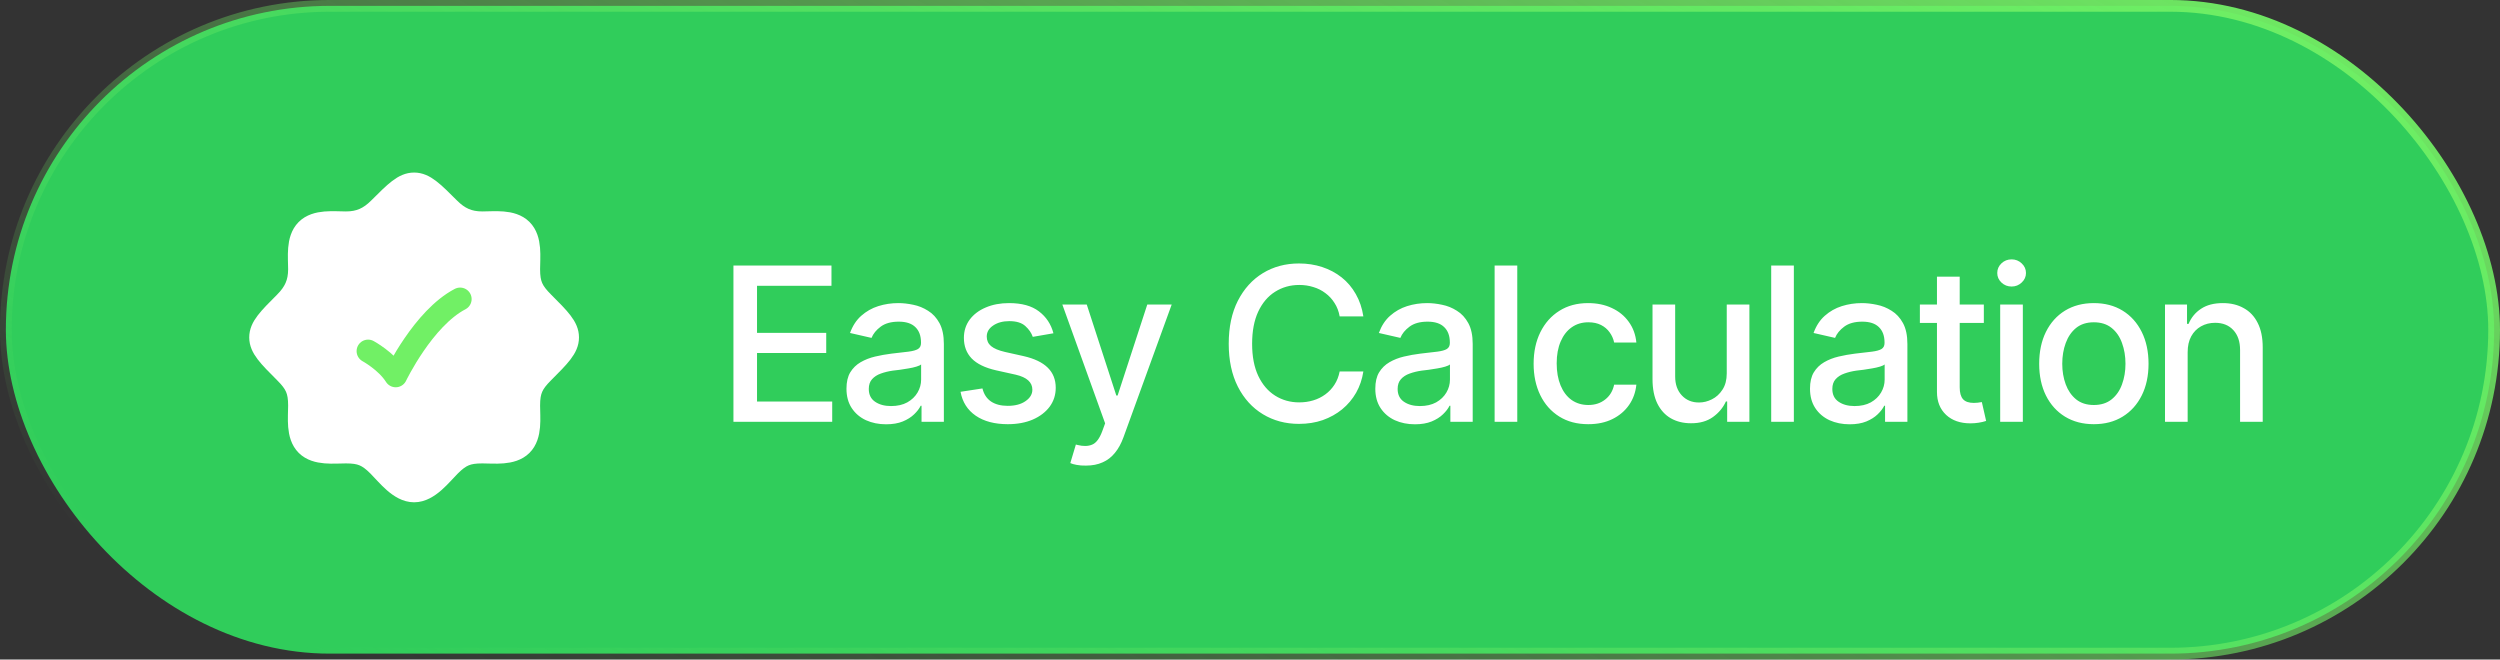
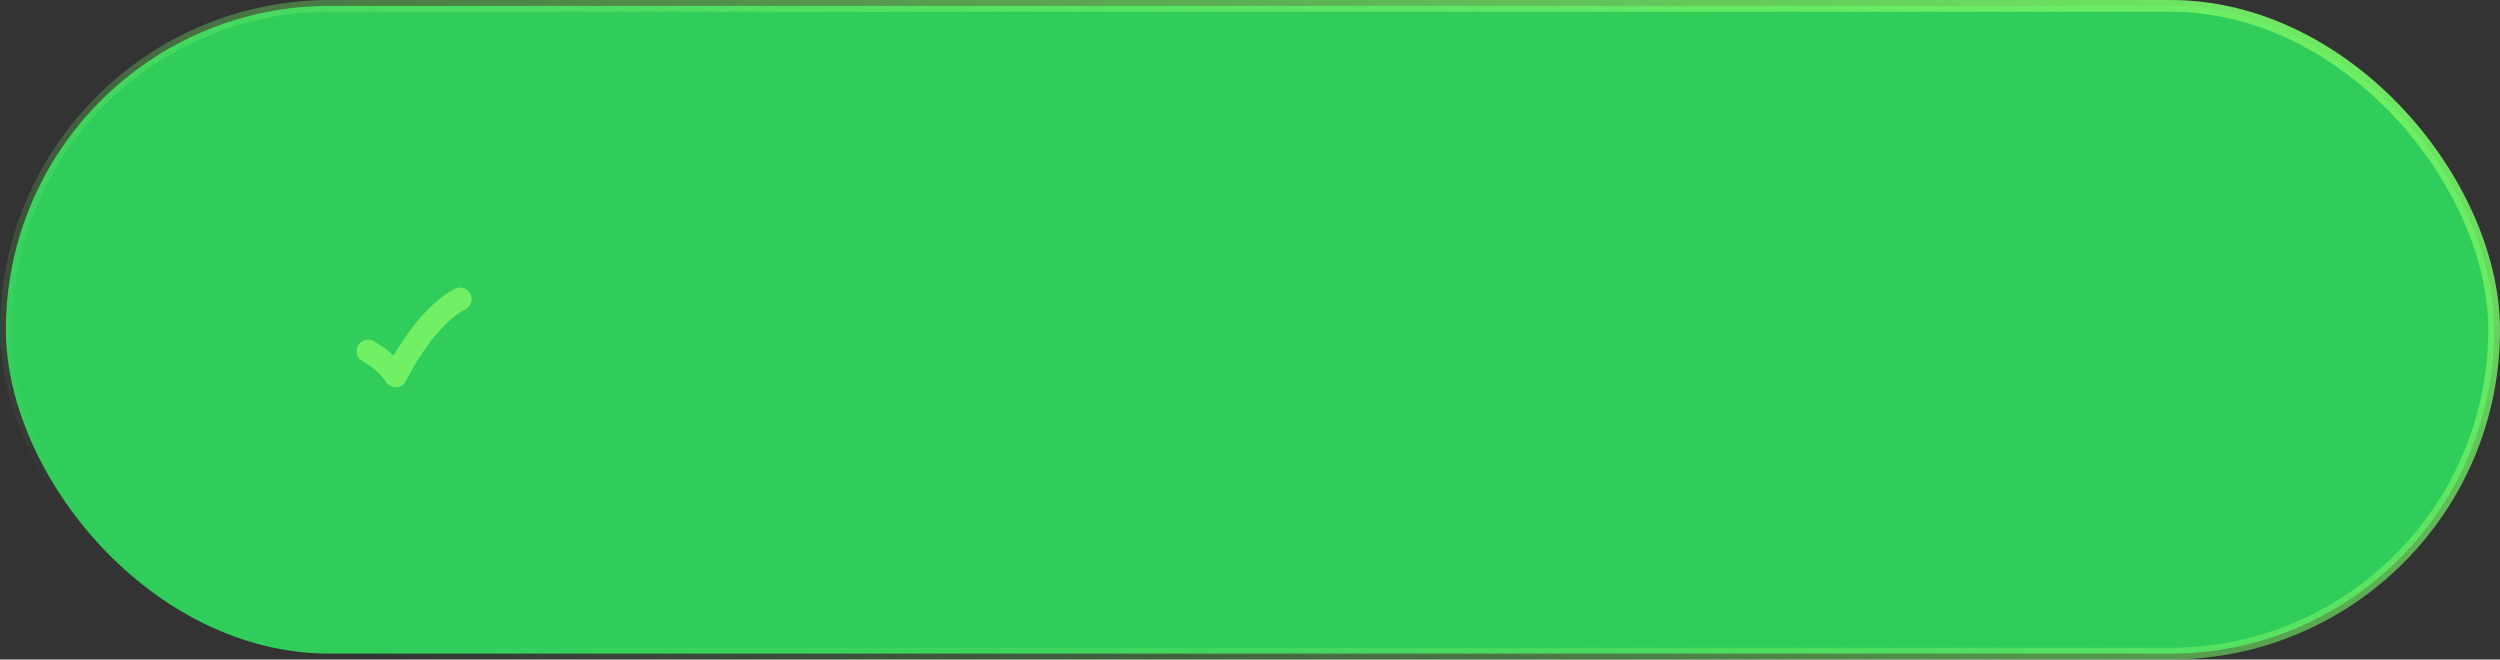
<svg xmlns="http://www.w3.org/2000/svg" width="163" height="43" viewBox="0 0 163 43" fill="none">
  <rect x="0" y="0" width="163" height="43" fill="#333333" stroke="none" />
  <rect x="0.382" y="0.382" width="162.235" height="42.235" rx="21.118" fill="#30CD5B" stroke="url(#paint0_linear_467_8290)" stroke-width="0.765" />
-   <path d="M27 12.598C27.148 12.598 27.321 12.649 27.617 12.875C27.927 13.111 28.295 13.476 28.84 14.021C29.579 14.761 30.361 15.134 31.448 15.134C31.915 15.134 32.303 15.096 32.732 15.132C33.141 15.166 33.408 15.263 33.57 15.424C33.734 15.586 33.832 15.853 33.867 16.263C33.904 16.693 33.866 17.083 33.866 17.552C33.866 18.097 33.926 18.557 34.116 18.993C34.305 19.425 34.601 19.782 34.978 20.16C35.523 20.705 35.889 21.073 36.125 21.383C36.351 21.679 36.402 21.852 36.402 22C36.402 22.148 36.351 22.321 36.125 22.617C35.889 22.927 35.523 23.295 34.978 23.84C34.601 24.218 34.305 24.575 34.116 25.007C33.926 25.443 33.866 25.903 33.866 26.448C33.866 26.917 33.904 27.307 33.867 27.737C33.832 28.147 33.734 28.414 33.57 28.576C33.408 28.737 33.141 28.834 32.732 28.868C32.303 28.904 31.915 28.866 31.448 28.866C30.927 28.866 30.478 28.917 30.05 29.094C29.621 29.271 29.266 29.552 28.894 29.925C28.537 30.281 28.27 30.616 27.894 30.945C27.533 31.26 27.243 31.402 27 31.402C26.757 31.402 26.467 31.26 26.106 30.945C25.73 30.616 25.463 30.281 25.106 29.925C24.734 29.552 24.379 29.271 23.95 29.094C23.522 28.917 23.073 28.866 22.552 28.866C22.085 28.866 21.697 28.904 21.268 28.868C20.859 28.834 20.592 28.737 20.43 28.576C20.266 28.414 20.168 28.147 20.133 27.737C20.096 27.307 20.134 26.917 20.134 26.448C20.134 25.903 20.074 25.443 19.884 25.007C19.695 24.575 19.399 24.218 19.021 23.84C18.477 23.295 18.111 22.927 17.875 22.617C17.649 22.321 17.598 22.148 17.598 22C17.598 21.852 17.649 21.679 17.875 21.383C18.111 21.073 18.477 20.705 19.021 20.16C19.761 19.421 20.134 18.639 20.134 17.552C20.134 17.085 20.096 16.697 20.132 16.268C20.166 15.859 20.263 15.592 20.424 15.43C20.586 15.266 20.853 15.168 21.263 15.133C21.693 15.096 22.083 15.134 22.552 15.134C23.639 15.134 24.421 14.761 25.16 14.021C25.705 13.476 26.073 13.111 26.383 12.875C26.679 12.649 26.852 12.598 27 12.598Z" fill="white" stroke="url(#paint1_linear_467_8290)" stroke-width="1.194" />
-   <path d="M33.99 29H34M33.99 29C33.368 29.617 32.239 29.464 31.448 29.464C30.477 29.464 30.009 29.654 29.315 30.347C28.725 30.937 27.934 32 27 32C26.066 32 25.275 30.937 24.685 30.347C23.991 29.654 23.523 29.464 22.552 29.464C21.761 29.464 20.632 29.617 20.009 29C19.382 28.378 19.536 27.244 19.536 26.448C19.536 25.441 19.316 24.979 18.599 24.262C17.533 23.196 17 22.662 17 22C17 21.337 17.533 20.804 18.599 19.738C19.239 19.098 19.536 18.464 19.536 17.552C19.536 16.761 19.383 15.632 20 15.009C20.622 14.382 21.756 14.536 22.552 14.536C23.464 14.536 24.098 14.239 24.738 13.599C25.804 12.533 26.337 12 27 12C27.663 12 28.196 12.533 29.262 13.599C29.901 14.239 30.535 14.536 31.448 14.536C32.239 14.536 33.368 14.383 33.991 15C34.618 15.622 34.464 16.756 34.464 17.552C34.464 18.559 34.684 19.021 35.401 19.738C36.467 20.804 37 21.337 37 22C37 22.662 36.467 23.196 35.401 24.262C34.684 24.979 34.464 25.441 34.464 26.448C34.464 27.244 34.618 28.378 33.99 29Z" stroke="white" stroke-width="1.5" />
  <path d="M24 22.893C24 22.893 25.2 23.545 25.8 24.5C25.8 24.5 27.6 20.75 30 19.5" stroke="#71F065" stroke-width="1.5" stroke-linecap="round" stroke-linejoin="round" />
-   <path d="M47.82 27.5V17.314H54.212V18.634H49.358V21.703H53.87V23.016H49.358V26.181H54.26V27.5H47.82ZM57.773 27.664C57.29 27.664 56.853 27.575 56.461 27.398C56.069 27.215 55.759 26.951 55.531 26.605C55.303 26.258 55.19 25.837 55.19 25.34C55.19 24.907 55.272 24.554 55.435 24.28C55.604 24.002 55.83 23.781 56.112 23.617C56.395 23.453 56.709 23.33 57.056 23.248C57.402 23.166 57.758 23.102 58.122 23.057C58.582 23.006 58.954 22.963 59.236 22.927C59.519 22.89 59.724 22.833 59.852 22.756C59.984 22.674 60.05 22.544 60.05 22.366V22.332C60.05 21.899 59.927 21.564 59.681 21.327C59.439 21.09 59.079 20.972 58.601 20.972C58.104 20.972 57.71 21.081 57.418 21.3C57.131 21.514 56.933 21.758 56.823 22.031L55.422 21.71C55.59 21.245 55.834 20.871 56.153 20.589C56.477 20.302 56.846 20.092 57.261 19.96C57.68 19.828 58.117 19.762 58.573 19.762C58.879 19.762 59.202 19.798 59.544 19.871C59.886 19.939 60.207 20.069 60.508 20.261C60.813 20.448 61.062 20.716 61.253 21.067C61.444 21.418 61.54 21.872 61.54 22.428V27.5H60.084V26.454H60.029C59.938 26.641 59.795 26.828 59.599 27.015C59.407 27.201 59.161 27.356 58.86 27.48C58.56 27.602 58.197 27.664 57.773 27.664ZM58.095 26.475C58.509 26.475 58.863 26.395 59.154 26.235C59.446 26.071 59.669 25.857 59.824 25.593C59.979 25.328 60.057 25.048 60.057 24.752V23.761C60.002 23.811 59.899 23.859 59.749 23.904C59.599 23.95 59.428 23.989 59.236 24.02C59.045 24.052 58.858 24.082 58.676 24.109C58.493 24.132 58.341 24.15 58.218 24.164C57.931 24.205 57.669 24.269 57.432 24.355C57.195 24.438 57.003 24.561 56.857 24.725C56.716 24.884 56.645 25.096 56.645 25.36C56.645 25.73 56.782 26.008 57.056 26.194C57.329 26.381 57.675 26.475 58.095 26.475ZM68.684 21.73L67.337 21.963C67.25 21.708 67.088 21.473 66.852 21.259C66.619 21.045 66.27 20.938 65.806 20.938C65.386 20.938 65.035 21.033 64.753 21.225C64.475 21.412 64.336 21.651 64.336 21.942C64.336 22.198 64.429 22.405 64.616 22.564C64.808 22.724 65.111 22.852 65.525 22.947L66.749 23.221C67.446 23.38 67.968 23.631 68.314 23.973C68.661 24.314 68.834 24.752 68.834 25.285C68.834 25.745 68.702 26.156 68.438 26.516C68.173 26.871 67.806 27.151 67.337 27.356C66.868 27.557 66.325 27.657 65.71 27.657C64.853 27.657 64.156 27.473 63.618 27.104C63.08 26.734 62.75 26.215 62.627 25.545L64.056 25.326C64.147 25.7 64.331 25.982 64.609 26.174C64.892 26.365 65.257 26.461 65.703 26.461C66.186 26.461 66.574 26.358 66.865 26.153C67.162 25.948 67.31 25.7 67.31 25.408C67.31 24.925 66.95 24.599 66.23 24.431L64.938 24.144C64.222 23.98 63.693 23.722 63.352 23.371C63.014 23.016 62.846 22.569 62.846 22.031C62.846 21.58 62.971 21.184 63.222 20.842C63.477 20.5 63.825 20.236 64.268 20.049C64.714 19.857 65.222 19.762 65.792 19.762C66.621 19.762 67.271 19.942 67.74 20.302C68.214 20.662 68.529 21.138 68.684 21.73ZM70.803 30.357C70.579 30.362 70.377 30.346 70.194 30.31C70.017 30.278 69.88 30.239 69.784 30.193L70.147 28.983L70.249 29.011C70.627 29.106 70.946 29.1 71.206 28.99C71.47 28.885 71.691 28.591 71.869 28.108L72.054 27.602L69.265 19.857H70.857L72.785 25.791H72.867L74.802 19.857H76.394L73.25 28.512C73.104 28.913 72.92 29.25 72.696 29.523C72.473 29.801 72.204 30.009 71.89 30.145C71.58 30.287 71.217 30.357 70.803 30.357ZM84.693 27.637C83.818 27.637 83.034 27.427 82.342 27.008C81.649 26.588 81.105 25.989 80.708 25.21C80.311 24.426 80.113 23.494 80.113 22.414C80.113 21.325 80.311 20.391 80.708 19.611C81.109 18.828 81.654 18.226 82.342 17.807C83.034 17.387 83.818 17.178 84.693 17.178C85.231 17.178 85.735 17.255 86.204 17.41C86.678 17.565 87.102 17.791 87.476 18.087C87.849 18.383 88.157 18.745 88.398 19.174C88.644 19.602 88.809 20.088 88.891 20.63H87.346C87.287 20.297 87.175 20.006 87.011 19.755C86.851 19.5 86.653 19.285 86.416 19.112C86.184 18.935 85.921 18.802 85.63 18.716C85.343 18.625 85.037 18.579 84.714 18.579C84.13 18.579 83.604 18.727 83.135 19.023C82.67 19.315 82.303 19.748 82.034 20.322C81.77 20.892 81.638 21.589 81.638 22.414C81.638 23.244 81.772 23.943 82.041 24.513C82.31 25.078 82.677 25.506 83.142 25.798C83.606 26.09 84.128 26.235 84.707 26.235C85.031 26.235 85.336 26.192 85.623 26.105C85.91 26.019 86.172 25.889 86.409 25.716C86.646 25.543 86.844 25.333 87.004 25.087C87.168 24.836 87.282 24.547 87.346 24.219H88.891C88.813 24.725 88.656 25.187 88.419 25.606C88.182 26.021 87.879 26.381 87.51 26.686C87.141 26.987 86.719 27.222 86.245 27.391C85.771 27.555 85.254 27.637 84.693 27.637ZM92.254 27.664C91.771 27.664 91.333 27.575 90.941 27.398C90.549 27.215 90.24 26.951 90.012 26.605C89.784 26.258 89.67 25.837 89.67 25.34C89.67 24.907 89.752 24.554 89.916 24.28C90.085 24.002 90.31 23.781 90.593 23.617C90.875 23.453 91.19 23.33 91.536 23.248C91.882 23.166 92.238 23.102 92.603 23.057C93.063 23.006 93.434 22.963 93.717 22.927C93.999 22.89 94.204 22.833 94.332 22.756C94.464 22.674 94.53 22.544 94.53 22.366V22.332C94.53 21.899 94.407 21.564 94.161 21.327C93.92 21.09 93.56 20.972 93.081 20.972C92.584 20.972 92.19 21.081 91.898 21.3C91.611 21.514 91.413 21.758 91.304 22.031L89.902 21.71C90.071 21.245 90.315 20.871 90.634 20.589C90.957 20.302 91.326 20.092 91.741 19.96C92.16 19.828 92.598 19.762 93.054 19.762C93.359 19.762 93.683 19.798 94.024 19.871C94.366 19.939 94.688 20.069 94.988 20.261C95.294 20.448 95.542 20.716 95.733 21.067C95.925 21.418 96.02 21.872 96.02 22.428V27.5H94.564V26.454H94.51C94.419 26.641 94.275 26.828 94.079 27.015C93.888 27.201 93.642 27.356 93.341 27.48C93.04 27.602 92.678 27.664 92.254 27.664ZM92.575 26.475C92.99 26.475 93.343 26.395 93.635 26.235C93.926 26.071 94.15 25.857 94.305 25.593C94.46 25.328 94.537 25.048 94.537 24.752V23.761C94.482 23.811 94.38 23.859 94.23 23.904C94.079 23.95 93.908 23.989 93.717 24.02C93.525 24.052 93.338 24.082 93.156 24.109C92.974 24.132 92.821 24.15 92.698 24.164C92.411 24.205 92.149 24.269 91.912 24.355C91.675 24.438 91.484 24.561 91.338 24.725C91.197 24.884 91.126 25.096 91.126 25.36C91.126 25.73 91.263 26.008 91.536 26.194C91.81 26.381 92.156 26.475 92.575 26.475ZM98.926 17.314V27.5H97.449V17.314H98.926ZM103.554 27.657C102.82 27.657 102.187 27.489 101.653 27.151C101.12 26.814 100.71 26.349 100.423 25.757C100.136 25.164 99.992 24.485 99.992 23.72C99.992 22.94 100.138 22.255 100.43 21.662C100.726 21.065 101.138 20.6 101.667 20.268C102.2 19.93 102.825 19.762 103.54 19.762C104.123 19.762 104.641 19.869 105.092 20.083C105.548 20.293 105.914 20.591 106.192 20.979C106.475 21.366 106.641 21.817 106.691 22.332H105.242C105.192 22.09 105.094 21.869 104.948 21.669C104.807 21.468 104.62 21.309 104.388 21.19C104.155 21.072 103.88 21.013 103.561 21.013C103.146 21.013 102.784 21.122 102.474 21.341C102.168 21.555 101.929 21.863 101.756 22.264C101.583 22.665 101.496 23.139 101.496 23.686C101.496 24.237 101.58 24.718 101.749 25.128C101.918 25.538 102.157 25.855 102.467 26.078C102.781 26.297 103.146 26.406 103.561 26.406C103.989 26.406 104.354 26.288 104.654 26.051C104.96 25.814 105.156 25.49 105.242 25.08H106.691C106.641 25.577 106.482 26.019 106.213 26.406C105.944 26.794 105.584 27.099 105.133 27.322C104.682 27.546 104.155 27.657 103.554 27.657ZM112.584 24.342V19.857H114.061V27.5H112.611V26.174H112.529C112.347 26.579 112.064 26.919 111.682 27.192C111.299 27.466 110.82 27.6 110.246 27.596C109.754 27.596 109.319 27.489 108.94 27.274C108.567 27.06 108.273 26.739 108.059 26.311C107.849 25.882 107.744 25.351 107.744 24.718V19.857H109.221V24.547C109.221 25.062 109.367 25.474 109.658 25.784C109.95 26.094 110.326 26.247 110.786 26.242C111.064 26.242 111.34 26.174 111.613 26.037C111.891 25.9 112.121 25.691 112.304 25.408C112.491 25.126 112.584 24.77 112.584 24.342ZM116.959 17.314V27.5H115.482V17.314H116.959ZM120.596 27.664C120.113 27.664 119.675 27.575 119.283 27.398C118.891 27.215 118.581 26.951 118.354 26.605C118.126 26.258 118.012 25.837 118.012 25.34C118.012 24.907 118.094 24.554 118.258 24.28C118.426 24.002 118.652 23.781 118.935 23.617C119.217 23.453 119.532 23.33 119.878 23.248C120.224 23.166 120.58 23.102 120.944 23.057C121.405 23.006 121.776 22.963 122.059 22.927C122.341 22.89 122.546 22.833 122.674 22.756C122.806 22.674 122.872 22.544 122.872 22.366V22.332C122.872 21.899 122.749 21.564 122.503 21.327C122.261 21.09 121.901 20.972 121.423 20.972C120.926 20.972 120.532 21.081 120.24 21.3C119.953 21.514 119.755 21.758 119.646 22.031L118.244 21.71C118.413 21.245 118.657 20.871 118.976 20.589C119.299 20.302 119.668 20.092 120.083 19.96C120.502 19.828 120.94 19.762 121.396 19.762C121.701 19.762 122.024 19.798 122.366 19.871C122.708 19.939 123.029 20.069 123.33 20.261C123.635 20.448 123.884 20.716 124.075 21.067C124.267 21.418 124.362 21.872 124.362 22.428V27.5H122.906V26.454H122.852C122.76 26.641 122.617 26.828 122.421 27.015C122.229 27.201 121.983 27.356 121.683 27.48C121.382 27.602 121.02 27.664 120.596 27.664ZM120.917 26.475C121.332 26.475 121.685 26.395 121.977 26.235C122.268 26.071 122.492 25.857 122.646 25.593C122.801 25.328 122.879 25.048 122.879 24.752V23.761C122.824 23.811 122.722 23.859 122.571 23.904C122.421 23.95 122.25 23.989 122.059 24.02C121.867 24.052 121.68 24.082 121.498 24.109C121.316 24.132 121.163 24.15 121.04 24.164C120.753 24.205 120.491 24.269 120.254 24.355C120.017 24.438 119.826 24.561 119.68 24.725C119.538 24.884 119.468 25.096 119.468 25.36C119.468 25.73 119.604 26.008 119.878 26.194C120.151 26.381 120.498 26.475 120.917 26.475ZM129.346 19.857V21.054H125.176V19.857H129.346ZM126.29 18.039H127.773V25.258C127.773 25.609 127.846 25.866 127.992 26.03C128.138 26.19 128.373 26.27 128.696 26.27C128.774 26.27 128.856 26.265 128.942 26.256C129.034 26.247 129.125 26.233 129.216 26.215L129.496 27.445C129.346 27.495 129.182 27.534 129.004 27.561C128.826 27.589 128.648 27.602 128.471 27.602C127.81 27.602 127.281 27.418 126.885 27.049C126.488 26.675 126.29 26.178 126.29 25.559V18.039ZM130.412 27.5V19.857H131.889V27.5H130.412ZM131.157 18.682C130.897 18.682 130.676 18.595 130.494 18.422C130.312 18.249 130.221 18.041 130.221 17.8C130.221 17.554 130.312 17.344 130.494 17.171C130.676 16.998 130.897 16.911 131.157 16.911C131.412 16.911 131.631 16.998 131.813 17.171C132 17.344 132.094 17.554 132.094 17.8C132.094 18.041 132 18.249 131.813 18.422C131.631 18.595 131.412 18.682 131.157 18.682ZM136.517 27.657C135.801 27.657 135.174 27.493 134.637 27.165C134.104 26.837 133.689 26.377 133.393 25.784C133.101 25.192 132.955 24.504 132.955 23.72C132.955 22.927 133.101 22.234 133.393 21.642C133.689 21.045 134.104 20.582 134.637 20.254C135.174 19.926 135.801 19.762 136.517 19.762C137.237 19.762 137.863 19.926 138.396 20.254C138.93 20.582 139.344 21.045 139.641 21.642C139.937 22.234 140.085 22.927 140.085 23.72C140.085 24.504 139.937 25.192 139.641 25.784C139.344 26.377 138.93 26.837 138.396 27.165C137.863 27.493 137.237 27.657 136.517 27.657ZM136.517 26.406C136.986 26.406 137.373 26.283 137.679 26.037C137.984 25.791 138.21 25.465 138.355 25.06C138.506 24.649 138.581 24.203 138.581 23.72C138.581 23.227 138.506 22.776 138.355 22.366C138.21 21.956 137.984 21.628 137.679 21.382C137.373 21.136 136.986 21.013 136.517 21.013C136.052 21.013 135.667 21.136 135.361 21.382C135.061 21.628 134.835 21.956 134.685 22.366C134.534 22.776 134.459 23.227 134.459 23.72C134.459 24.203 134.534 24.649 134.685 25.06C134.835 25.465 135.061 25.791 135.361 26.037C135.667 26.283 136.052 26.406 136.517 26.406ZM142.635 22.968V27.5H141.158V19.857H142.594V21.115H142.696C142.869 20.701 143.141 20.372 143.51 20.131C143.879 19.885 144.353 19.762 144.932 19.762C145.451 19.762 145.905 19.871 146.292 20.09C146.684 20.304 146.987 20.625 147.201 21.054C147.42 21.482 147.529 22.013 147.529 22.646V27.5H146.053V22.824C146.053 22.273 145.907 21.84 145.615 21.525C145.324 21.206 144.927 21.047 144.426 21.047C144.084 21.047 143.776 21.124 143.503 21.279C143.234 21.43 143.022 21.646 142.867 21.929C142.712 22.211 142.635 22.558 142.635 22.968Z" fill="white" />
  <defs>
    <linearGradient id="paint0_linear_467_8290" x1="162.782" y1="3.602" x2="116.693" y2="92.536" gradientUnits="userSpaceOnUse">
      <stop stop-color="#71F065" />
      <stop offset="1" stop-color="#71F065" stop-opacity="0" />
    </linearGradient>
    <linearGradient id="paint1_linear_467_8290" x1="17.372" y1="13.235" x2="38.246" y2="15.978" gradientUnits="userSpaceOnUse">
      <stop stop-color="white" stop-opacity="0.4" />
      <stop offset="1" stop-color="white" stop-opacity="0" />
    </linearGradient>
  </defs>
</svg>